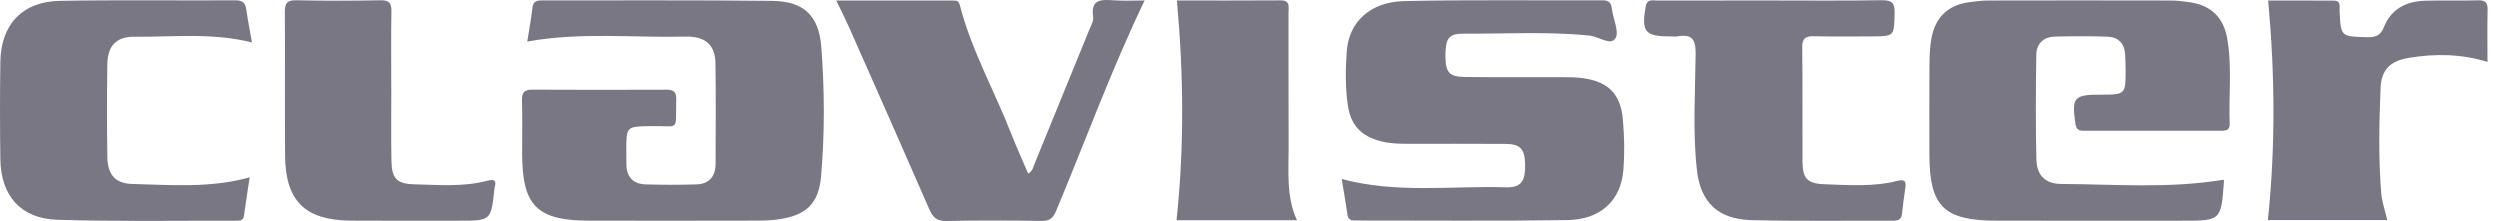
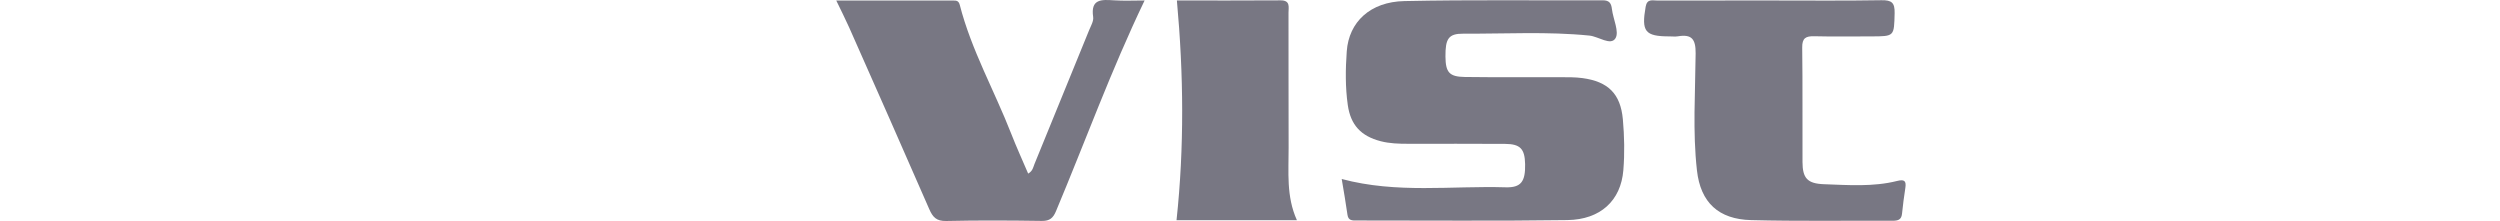
<svg xmlns="http://www.w3.org/2000/svg" width="181" height="16" viewBox="0 0 181 16" fill="none">
  <g clip-path="url(#clip0_3474_27478)">
-     <path d="M38.174 3.007C38.307 2.168 38.457 1.358 38.553 0.543C38.606 0.09 38.861 0.029 39.237 0.029C44.791 0.037 50.344 -0 55.898 0.064C58.199 0.09 59.288 1.126 59.464 3.414C59.701 6.533 59.717 9.668 59.443 12.79C59.272 14.716 58.385 15.563 56.475 15.864C55.916 15.952 55.343 15.97 54.776 15.973C50.728 15.981 46.682 15.986 42.633 15.976C38.877 15.968 37.807 14.886 37.804 11.141C37.804 9.842 37.828 8.544 37.793 7.245C37.777 6.675 37.983 6.488 38.542 6.491C41.786 6.507 45.033 6.507 48.277 6.494C48.797 6.491 48.972 6.677 48.959 7.197C48.903 9.597 49.255 9.09 47.116 9.13C45.344 9.162 45.344 9.136 45.344 10.934C45.344 11.267 45.344 11.6 45.352 11.932C45.371 12.814 45.845 13.315 46.711 13.347C47.947 13.389 49.185 13.387 50.421 13.35C51.348 13.32 51.806 12.769 51.809 11.855C51.814 9.423 51.838 6.994 51.798 4.562C51.777 3.263 51.069 2.613 49.625 2.65C45.837 2.741 42.028 2.312 38.174 3.007Z" fill="#787783" />
-     <path d="M160.983 13.011C160.999 13.059 161.017 13.091 161.015 13.121C160.807 15.979 160.807 15.979 157.962 15.979C153.48 15.979 149 15.987 144.517 15.976C140.724 15.968 139.693 14.937 139.688 11.163C139.685 9 139.677 6.835 139.693 4.672C139.698 4.041 139.722 3.401 139.834 2.783C140.101 1.318 140.964 0.402 142.476 0.173C142.969 0.099 143.473 0.04 143.971 0.037C148.352 0.027 152.734 0.027 157.115 0.037C157.613 0.037 158.117 0.096 158.61 0.173C160.112 0.408 160.991 1.3 161.249 2.781C161.609 4.829 161.353 6.899 161.428 8.96C161.444 9.373 161.22 9.466 160.868 9.466C157.523 9.464 154.18 9.464 150.835 9.466C150.483 9.466 150.315 9.341 150.259 8.952C149.985 7.061 150.15 6.853 152.052 6.853C153.898 6.853 153.9 6.853 153.892 5.021C153.89 4.656 153.879 4.288 153.858 3.923C153.81 3.127 153.346 2.682 152.579 2.656C151.309 2.61 150.038 2.618 148.768 2.65C147.937 2.672 147.439 3.167 147.428 3.977C147.393 6.504 147.372 9.037 147.436 11.565C147.465 12.687 148.075 13.312 149.237 13.318C153.136 13.339 157.051 13.667 160.983 13.011Z" fill="#787783" />
    <path d="M97.14 12.959C101.127 14.027 105.083 13.441 109.004 13.561C110.133 13.595 110.445 13.137 110.418 11.875C110.394 10.78 110.072 10.426 108.977 10.418C106.636 10.402 104.292 10.412 101.951 10.41C101.282 10.41 100.616 10.394 99.958 10.223C98.531 9.853 97.785 9.046 97.58 7.605C97.396 6.313 97.412 5.008 97.505 3.716C97.657 1.591 99.204 0.131 101.674 0.078C106.457 -0.026 111.244 0.043 116.027 0.022C116.518 0.019 116.653 0.232 116.704 0.661C116.792 1.385 117.25 2.307 116.957 2.776C116.613 3.325 115.734 2.643 115.074 2.576C112.032 2.27 108.988 2.454 105.946 2.438C104.867 2.432 104.641 2.802 104.651 4.1C104.662 5.232 104.923 5.557 106.047 5.573C108.356 5.605 110.666 5.581 112.972 5.589C113.508 5.591 114.048 5.583 114.576 5.655C116.422 5.906 117.327 6.785 117.495 8.636C117.604 9.858 117.631 11.102 117.53 12.325C117.351 14.525 115.873 15.899 113.478 15.934C108.394 16.008 103.306 15.96 98.222 15.963C97.918 15.963 97.62 15.987 97.558 15.556C97.441 14.709 97.289 13.864 97.14 12.959Z" fill="#787783" />
    <path d="M60.545 0.037C63.433 0.037 66.206 0.037 68.976 0.04C69.202 0.04 69.402 0.021 69.487 0.354C70.326 3.628 72.001 6.574 73.219 9.698C73.589 10.649 74.018 11.581 74.439 12.569C74.777 12.378 74.803 12.101 74.894 11.88C76.221 8.646 77.542 5.413 78.857 2.174C78.983 1.867 79.188 1.526 79.145 1.231C78.948 -0.093 79.758 -0.034 80.658 0.024C81.377 0.072 82.102 0.035 82.869 0.035C80.445 5.08 78.575 10.236 76.455 15.286C76.25 15.776 76.005 16.003 75.432 15.995C73.125 15.96 70.816 15.947 68.507 16C67.796 16.016 67.529 15.72 67.276 15.137C65.361 10.742 63.417 6.363 61.475 1.979C61.206 1.377 60.905 0.786 60.545 0.037Z" fill="#787783" />
-     <path d="M18.24 3.072C15.342 2.347 12.524 2.685 9.727 2.661C8.398 2.648 7.788 3.333 7.77 4.675C7.738 6.904 7.738 9.136 7.772 11.366C7.791 12.631 8.332 13.289 9.576 13.318C12.372 13.387 15.193 13.635 18.075 12.841C17.931 13.798 17.79 14.706 17.665 15.614C17.611 15.992 17.343 15.979 17.071 15.979C12.756 15.969 8.441 16.048 4.131 15.91C1.5 15.825 0.067 14.165 0.027 11.547C-0.008 9.184 -0.008 6.819 0.027 4.457C0.067 1.772 1.63 0.11 4.32 0.062C8.566 -0.013 12.814 0.046 17.06 0.024C17.577 0.022 17.766 0.224 17.833 0.696C17.939 1.449 18.088 2.195 18.24 3.072Z" fill="#787783" />
    <path d="M128.192 0.035C130.866 0.035 133.54 0.062 136.214 0.016C136.958 0.003 137.189 0.192 137.171 0.951C137.128 2.632 137.171 2.632 135.471 2.635C134.1 2.635 132.731 2.659 131.359 2.624C130.741 2.608 130.469 2.752 130.48 3.447C130.517 6.209 130.488 8.971 130.501 11.731C130.506 12.897 130.85 13.294 132.057 13.337C133.823 13.398 135.605 13.539 137.347 13.102C137.861 12.975 138.026 13.078 137.948 13.598C137.853 14.221 137.767 14.85 137.706 15.478C137.661 15.934 137.381 15.982 137.008 15.982C133.599 15.968 130.187 16.024 126.78 15.936C124.426 15.875 123.12 14.668 122.859 12.338C122.542 9.523 122.74 6.688 122.764 3.862C122.772 2.834 122.484 2.461 121.482 2.629C121.288 2.661 121.083 2.635 120.88 2.635C119.09 2.635 118.829 2.283 119.146 0.482C119.248 -0.098 119.634 0.038 119.969 0.038C122.708 0.032 125.448 0.035 128.192 0.035Z" fill="#787783" />
-     <path d="M172.838 15.931C169.887 15.931 166.963 15.931 164.195 15.931C164.749 10.663 164.709 5.415 164.216 0.04C165.676 0.04 167.325 0.032 168.976 0.046C169.506 0.051 169.37 0.485 169.386 0.789C169.477 2.669 169.474 2.643 171.379 2.693C171.997 2.709 172.356 2.568 172.596 1.963C173.129 0.624 174.237 0.088 175.614 0.051C176.884 0.016 178.155 0.059 179.425 0.024C179.966 0.008 180.112 0.211 180.102 0.719C180.073 1.947 180.094 3.178 180.094 4.483C178.181 3.889 176.296 3.878 174.407 4.187C173.067 4.409 172.409 5.026 172.354 6.374C172.25 8.899 172.194 11.432 172.399 13.957C172.449 14.607 172.679 15.241 172.838 15.931Z" fill="#787783" />
-     <path d="M28.332 6.326C28.332 8.092 28.308 9.858 28.34 11.621C28.362 12.923 28.719 13.315 30.013 13.344C31.782 13.387 33.561 13.544 35.306 13.081C35.758 12.961 35.956 13.049 35.82 13.544C35.812 13.576 35.804 13.608 35.801 13.643C35.551 15.979 35.551 15.979 33.223 15.979C30.612 15.979 28.002 15.992 25.392 15.973C22.094 15.949 20.667 14.553 20.64 11.285C20.613 7.823 20.643 4.357 20.624 0.895C20.621 0.293 20.728 -0 21.442 0.018C23.482 0.066 25.525 0.058 27.565 0.021C28.21 0.008 28.348 0.25 28.338 0.831C28.308 2.663 28.327 4.493 28.327 6.326C28.327 6.326 28.33 6.326 28.332 6.326Z" fill="#787783" />
    <path d="M93.896 15.941C90.87 15.941 87.943 15.941 85.181 15.941C85.748 10.643 85.695 5.375 85.207 0.034C87.583 0.034 90.145 0.045 92.711 0.026C93.438 0.021 93.288 0.514 93.288 0.916C93.296 4.174 93.283 7.431 93.296 10.689C93.302 12.441 93.115 14.215 93.896 15.941Z" fill="#787783" />
  </g>
  <defs>
    <clipPath id="clip0_3474_27478">
      <rect width="180.102" height="16" fill="white" />
    </clipPath>
  </defs>
</svg>